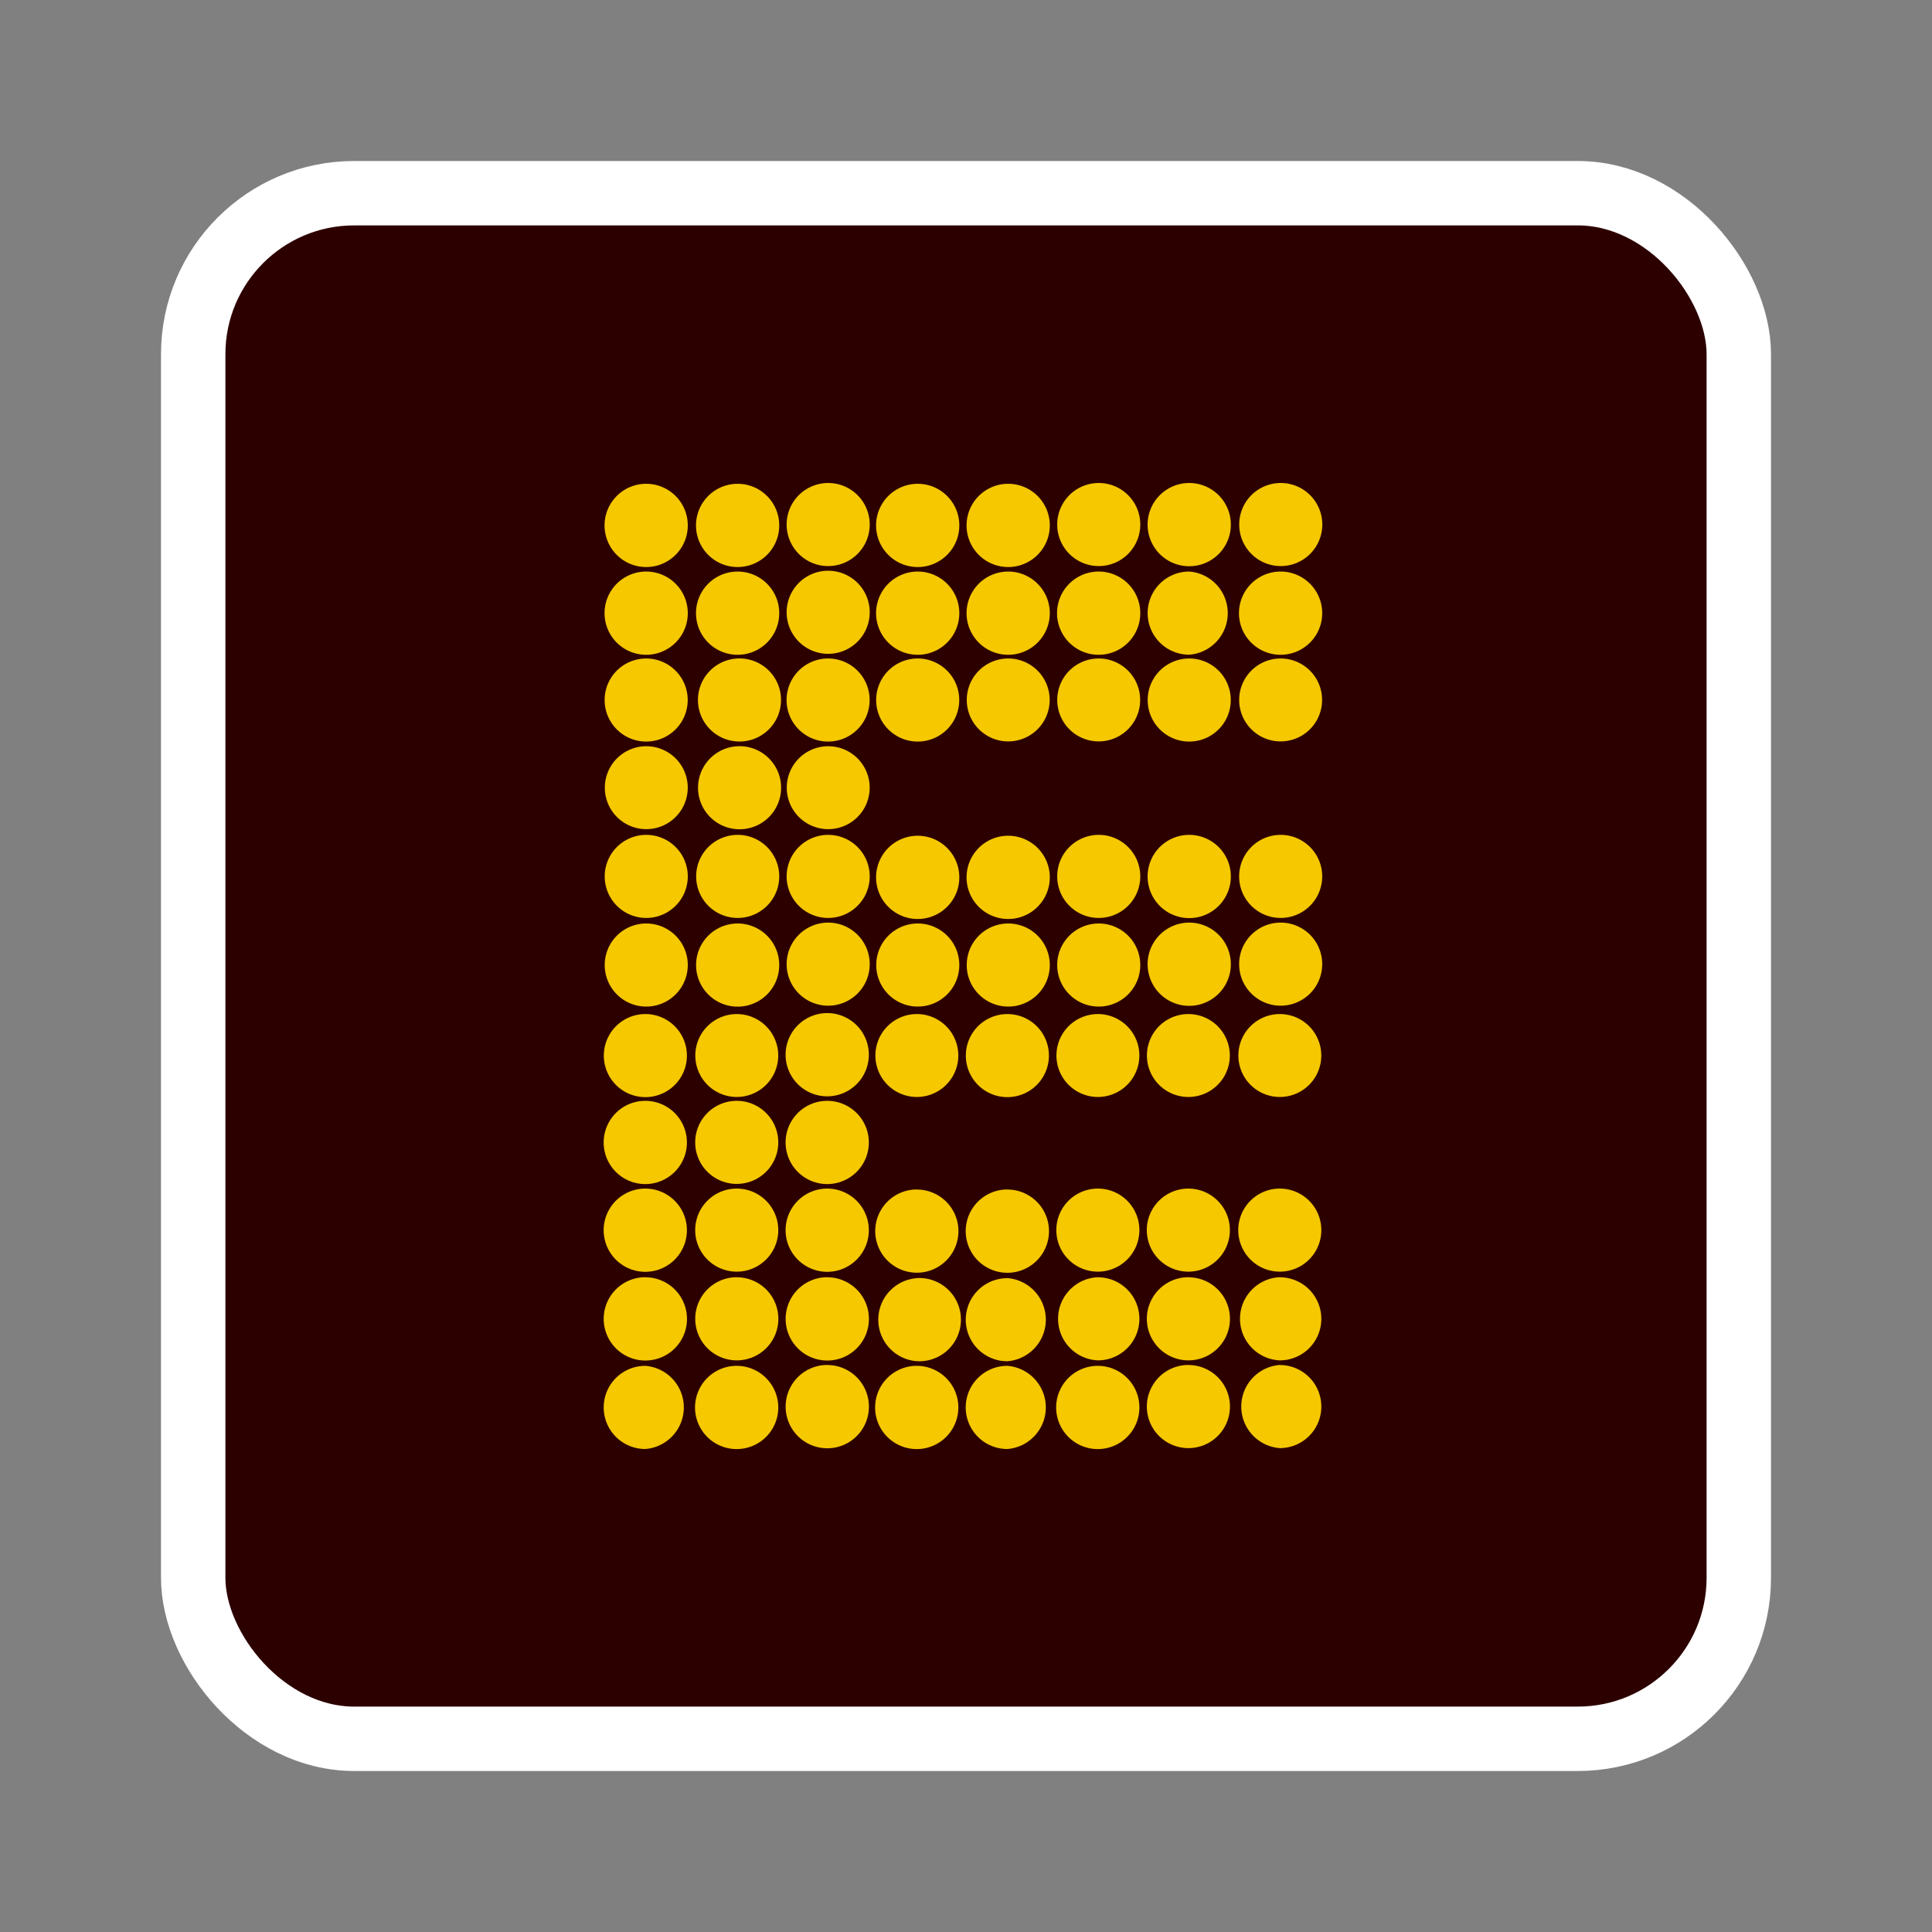
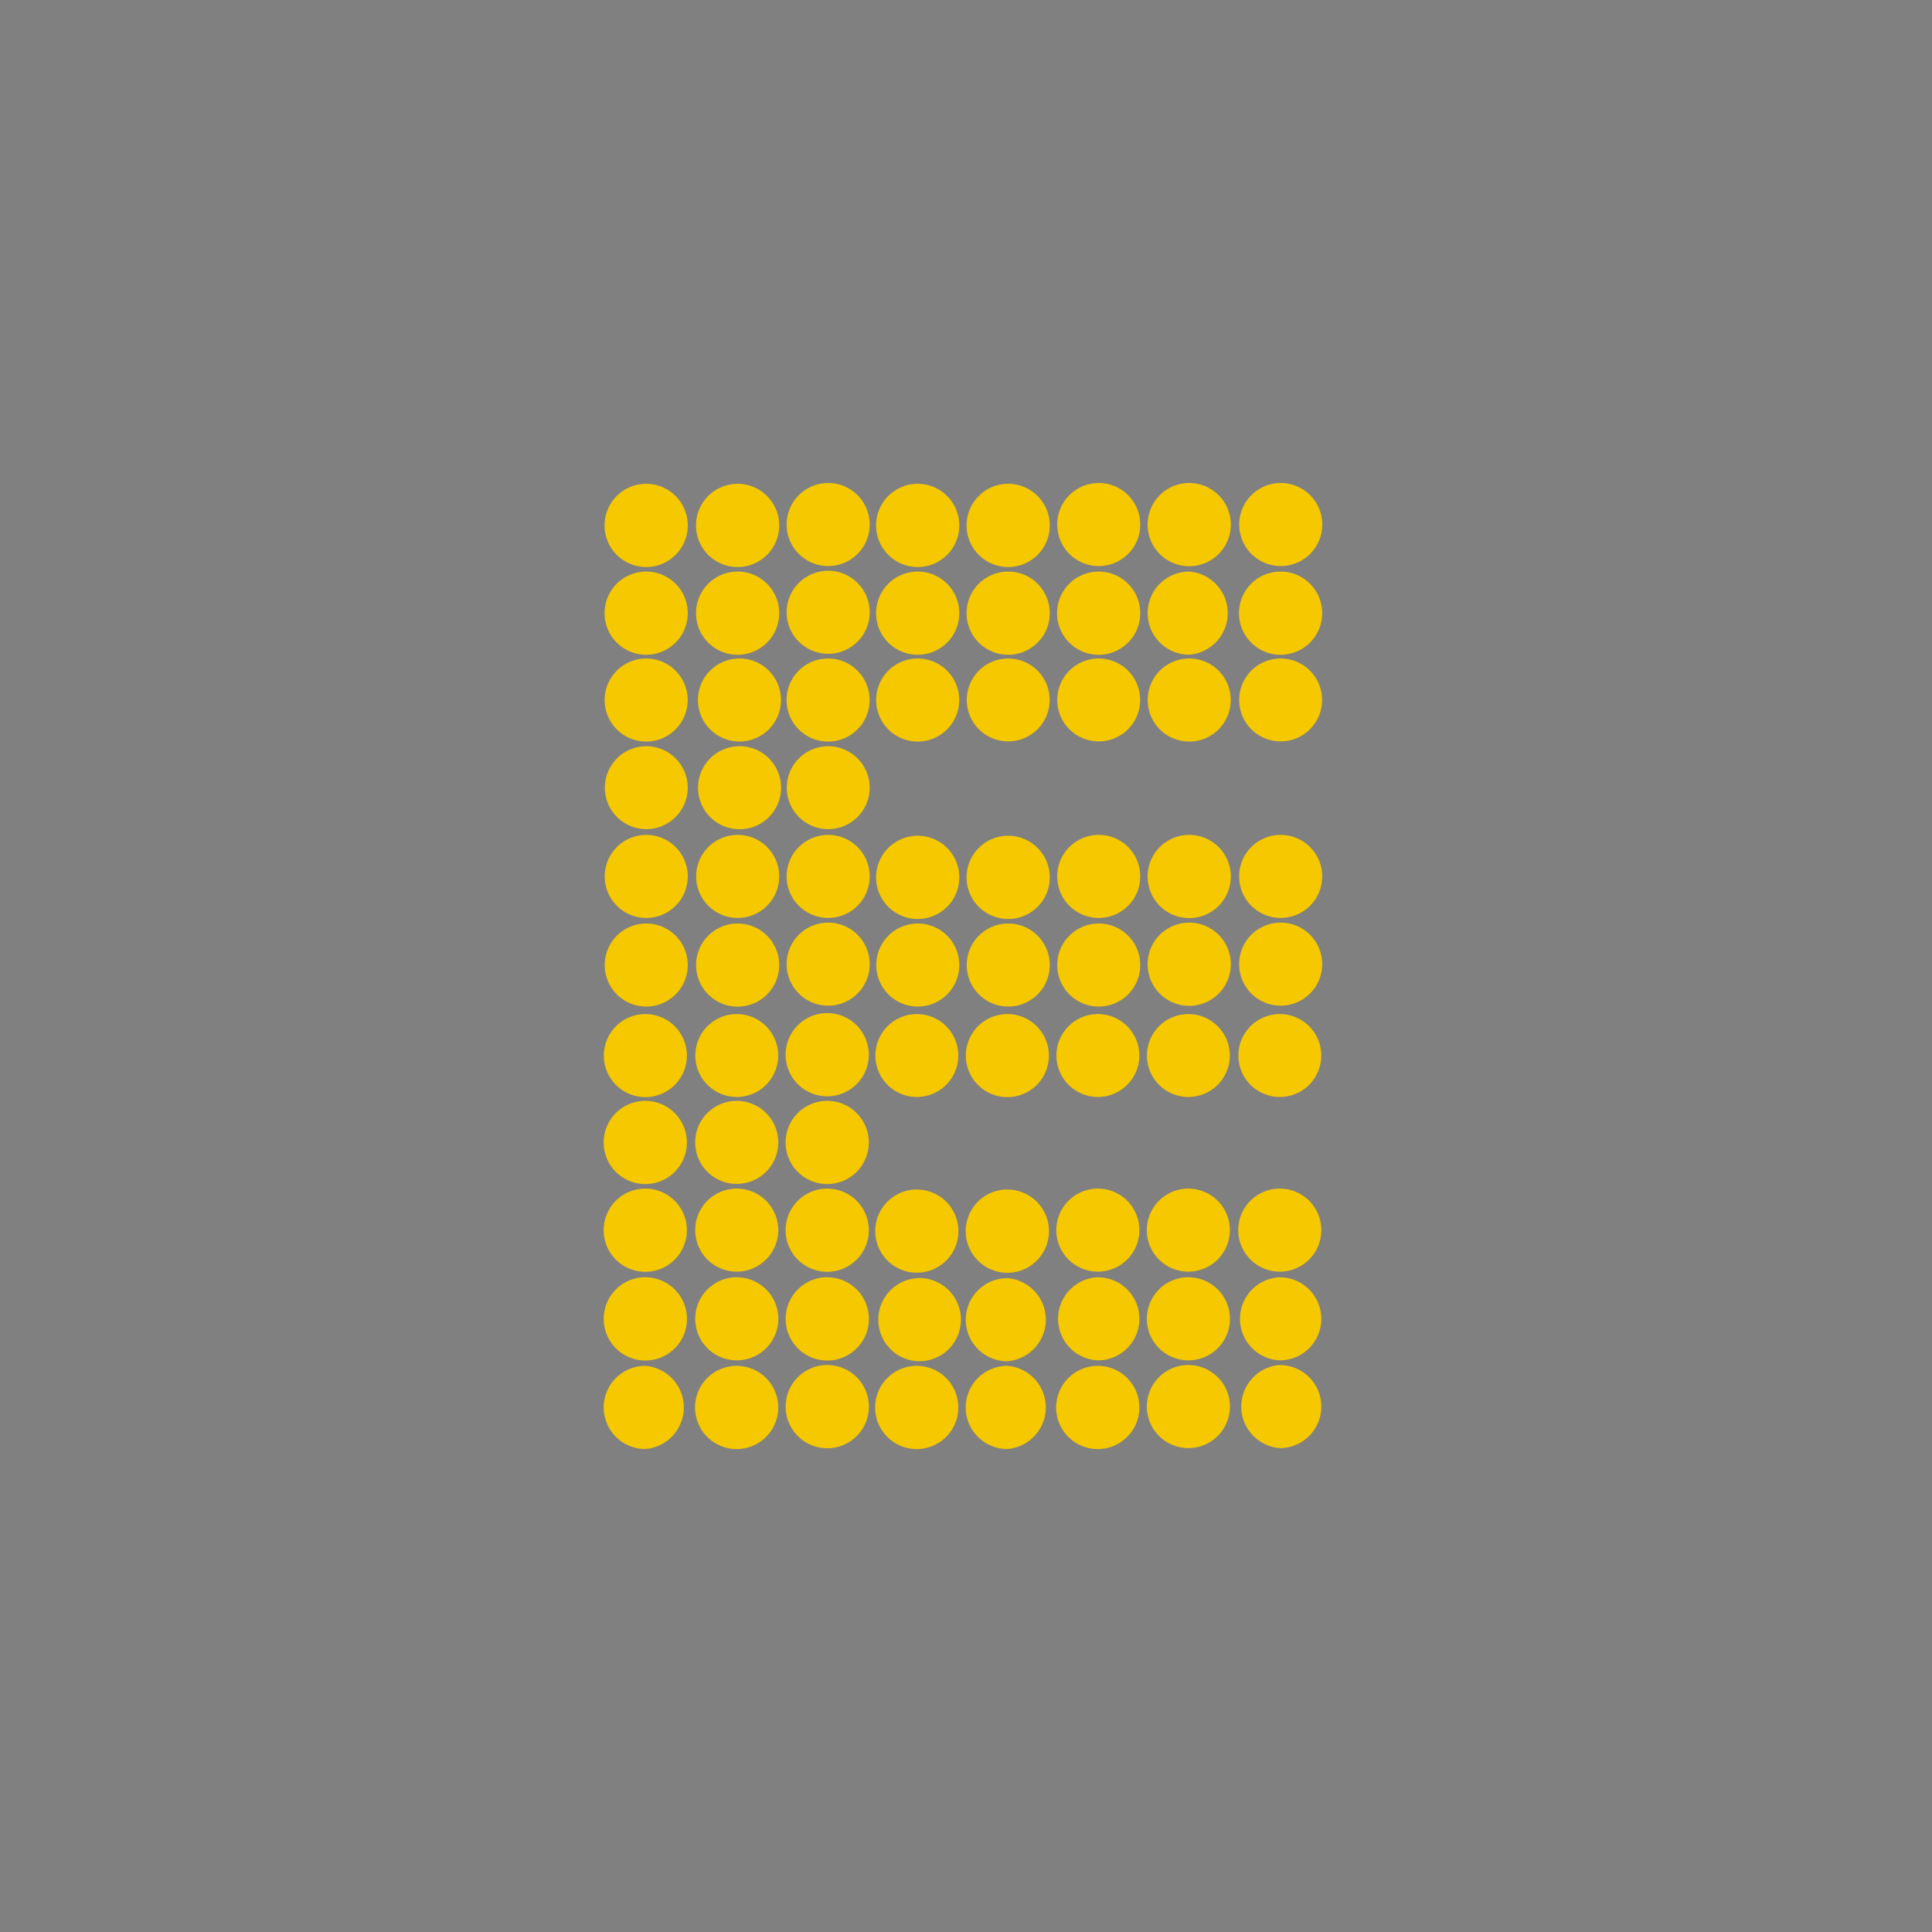
<svg xmlns="http://www.w3.org/2000/svg" viewBox="0 0 24 24" id="icon">
  <rect x="0" y="0" width="24" height="24" fill="#808080" stroke="none" />
  <g fill="none" fill-rule="evenodd">
-     <rect width="19.2" height="19.2" x="2.4" y="2.4" fill="#2D0000" stroke="#FFF" stroke-width=".8" rx="2" />
-     <path fill="#F5C800" d="M8.016 16.967a.518.518 0 0 1 0 1.033.516.516 0 1 1 0-1.033zm1.136 0a.517.517 0 1 1-.002 1.034.517.517 0 0 1 .002-1.034zm2.237 0a.517.517 0 1 1-.002 1.034.517.517 0 0 1 .002-1.034zm1.124 0a.518.518 0 0 1 0 1.033.516.516 0 1 1 0-1.033zm1.125 0a.517.517 0 1 1-.002 1.034.517.517 0 0 1 .002-1.034zm-3.362-.01a.516.516 0 1 1 .002 1.034.516.516 0 0 1-.002-1.035zm4.486 0a.515.515 0 1 1 .002 1.032.515.515 0 0 1-.002-1.033zm1.136 0a.515.515 0 1 1 0 1.032.518.518 0 0 1 0-1.033zm-4.509-1.08a.517.517 0 1 1-.002 1.032.517.517 0 0 1 .002-1.031zm1.124 0a.518.518 0 0 1 0 1.033.516.516 0 1 1 0-1.032zm-4.497-.01a.516.516 0 1 1 .002 1.034.516.516 0 0 1-.002-1.035zm1.136 0a.515.515 0 1 1 .002 1.032.515.515 0 0 1-.002-1.033zm4.486 0a.515.515 0 1 1 0 1.032.517.517 0 0 1 0-1.033zm1.124 0a.515.515 0 1 1 .002 1.032.515.515 0 0 1-.002-1.033zm1.136 0a.515.515 0 1 1 0 1.032.517.517 0 0 1 0-1.033zm-5.622 0a.516.516 0 1 1 .002 1.034.516.516 0 0 1-.002-1.035zm1.113-1.09a.515.515 0 1 1 .001 1.033.515.515 0 0 1-.001-1.034zm1.124 0a.516.516 0 1 1 .002 1.034.516.516 0 0 1-.002-1.035zm-2.237-.012a.517.517 0 1 1 0 1.034.517.517 0 0 1 0-1.034zm-2.26 0a.517.517 0 1 1 0 1.034.517.517 0 0 1 0-1.034zm1.136 0a.516.516 0 1 1 0 1.032.516.516 0 0 1 0-1.032zm4.486 0a.516.516 0 1 1 0 1.032.516.516 0 0 1 0-1.032zm1.124 0a.516.516 0 1 1 0 1.032.516.516 0 0 1 0-1.032zm1.136 0a.516.516 0 1 1 0 1.032.516.516 0 0 1 0-1.032zm-6.746-1.09a.516.516 0 1 1 0 1.032.516.516 0 0 1 0-1.032zm-1.136 0a.517.517 0 1 1 0 1.034.517.517 0 0 1 0-1.034zm2.26 0a.517.517 0 1 1 0 1.034.517.517 0 0 1 0-1.034zm2.237-1.078a.516.516 0 1 1 .002 1.032.516.516 0 0 1-.002-1.032zm-4.497 0a.516.516 0 1 1 .002 1.032.516.516 0 0 1-.002-1.032zm1.136 0a.515.515 0 1 1 .001 1.03.515.515 0 0 1-.001-1.03zm2.237 0a.515.515 0 1 1 .001 1.03.515.515 0 0 1-.001-1.03zm4.509 0a.515.515 0 1 1 .001 1.03.515.515 0 0 1-.001-1.03zm-2.26 0a.515.515 0 1 1 .001 1.03.515.515 0 0 1-.001-1.03zm1.124 0a.515.515 0 1 1 .001 1.03.515.515 0 0 1-.001-1.03zm-4.486-.012a.517.517 0 1 1 0 1.034.517.517 0 0 1 0-1.034zm2.249-1.113a.516.516 0 1 1 0 1.032.516.516 0 0 1 0-1.032zm1.124 0a.516.516 0 1 1 0 1.032.516.516 0 0 1 0-1.032zm-5.621 0a.516.516 0 1 1 0 1.032.516.516 0 0 1 0-1.032zm1.135 0a.516.516 0 1 1 .001 1.033.516.516 0 0 1-.001-1.033zm2.238 0a.516.516 0 1 1 0 1.032.516.516 0 0 1 0-1.032zm4.508-.011a.516.516 0 1 1 0 1.032.516.516 0 0 1 0-1.032zm-5.621 0a.516.516 0 1 1 0 1.032.516.516 0 0 1 0-1.032zm4.485 0a.517.517 0 1 1 0 1.034.517.517 0 0 1 0-1.034zm-3.372-1.079a.517.517 0 1 1-.002 1.034.517.517 0 0 1 .002-1.034zm1.124 0a.517.517 0 1 1-.002 1.034.517.517 0 0 1 .002-1.034zm2.248-.011a.517.517 0 1 1 0 1.034.517.517 0 0 1 0-1.034zm-1.124 0a.516.516 0 1 1 0 1.032.516.516 0 0 1 0-1.032zm-4.486 0a.516.516 0 1 1 .002 1.032.516.516 0 0 1-.002-1.032zm-1.135 0a.516.516 0 1 1 0 1.032.516.516 0 0 1 0-1.032zm7.881 0a.516.516 0 1 1 0 1.032.516.516 0 0 1 0-1.032zm-5.621 0a.516.516 0 1 1 0 1.032.516.516 0 0 1 0-1.032zm0-1.101a.515.515 0 1 1 .001 1.03.515.515 0 0 1-.001-1.03zm-1.125 0a.516.516 0 1 1 .003 1.031.516.516 0 0 1-.003-1.031zm-1.135 0a.515.515 0 1 1 .001 1.03.515.515 0 0 1-.001-1.03zM11.4 8.18a.515.515 0 1 1 0 1.032.516.516 0 1 1 0-1.032zm1.124 0a.515.515 0 1 1 .001 1.03.515.515 0 0 1-.001-1.03zm-2.237 0a.515.515 0 1 1 0 1.032.516.516 0 1 1 0-1.032zm3.361 0a.515.515 0 1 1 .001 1.03.515.515 0 0 1-.001-1.03zm1.124 0a.516.516 0 1 1 .002 1.032.516.516 0 0 1-.002-1.032zm1.136 0a.515.515 0 1 1 .001 1.03.515.515 0 0 1-.001-1.03zm-6.746 0a.516.516 0 1 1 .003 1.031.516.516 0 0 1-.003-1.031zm-1.135 0a.515.515 0 1 1 0 1.032.516.516 0 1 1 0-1.032zm6.746-1.08a.518.518 0 0 1 0 1.033.516.516 0 1 1 0-1.033zm-1.124 0a.517.517 0 1 1-.002 1.034.517.517 0 0 1 .002-1.034zm-4.486 0a.517.517 0 1 1 0 1.034.517.517 0 0 1 0-1.034zm2.238 0a.517.517 0 1 1-.002 1.034.517.517 0 0 1 .002-1.034zm-3.373 0a.517.517 0 1 1-.002 1.034.517.517 0 0 1 .002-1.034zm4.497 0a.517.517 0 1 1-.002 1.034.517.517 0 0 1 .002-1.034zm3.384 0a.517.517 0 1 1-.002 1.034.517.517 0 0 1 .002-1.034zm-5.621-.01a.516.516 0 1 1 0 1.032.516.516 0 0 1 0-1.032zm-2.26-1.08a.517.517 0 1 1-.002 1.034.517.517 0 0 1 .002-1.034zm1.135 0a.517.517 0 1 1 0 1.034.517.517 0 0 1 0-1.034zm2.238 0a.517.517 0 1 1-.002 1.034.517.517 0 0 1 .002-1.034zm1.124 0a.517.517 0 1 1-.002 1.034.517.517 0 0 1 .002-1.034zM10.288 6a.516.516 0 1 1 0 1.032.516.516 0 0 1 0-1.032zm3.361 0a.516.516 0 1 1 0 1.032.516.516 0 0 1 0-1.032zm1.124 0a.517.517 0 1 1 0 1.034.517.517 0 0 1 0-1.034zm1.137 0a.516.516 0 1 1 0 1.032.516.516 0 0 1 0-1.032z" />
+     <path fill="#F5C800" d="M8.016 16.967a.518.518 0 0 1 0 1.033.516.516 0 1 1 0-1.033zm1.136 0a.517.517 0 1 1-.002 1.034.517.517 0 0 1 .002-1.034zm2.237 0a.517.517 0 1 1-.002 1.034.517.517 0 0 1 .002-1.034zm1.124 0a.518.518 0 0 1 0 1.033.516.516 0 1 1 0-1.033zm1.125 0a.517.517 0 1 1-.002 1.034.517.517 0 0 1 .002-1.034zm-3.362-.01a.516.516 0 1 1 .002 1.034.516.516 0 0 1-.002-1.035zm4.486 0a.515.515 0 1 1 .002 1.032.515.515 0 0 1-.002-1.033zm1.136 0a.515.515 0 1 1 0 1.032.518.518 0 0 1 0-1.033zm-4.509-1.08a.517.517 0 1 1-.002 1.032.517.517 0 0 1 .002-1.031zm1.124 0a.518.518 0 0 1 0 1.033.516.516 0 1 1 0-1.032zm-4.497-.01a.516.516 0 1 1 .002 1.034.516.516 0 0 1-.002-1.035zm1.136 0a.515.515 0 1 1 .002 1.032.515.515 0 0 1-.002-1.033zm4.486 0a.515.515 0 1 1 0 1.032.517.517 0 0 1 0-1.033zm1.124 0a.515.515 0 1 1 .002 1.032.515.515 0 0 1-.002-1.033zm1.136 0a.515.515 0 1 1 0 1.032.517.517 0 0 1 0-1.033zm-5.622 0a.516.516 0 1 1 .002 1.034.516.516 0 0 1-.002-1.035zm1.113-1.09a.515.515 0 1 1 .001 1.033.515.515 0 0 1-.001-1.034zm1.124 0a.516.516 0 1 1 .002 1.034.516.516 0 0 1-.002-1.035zm-2.237-.012a.517.517 0 1 1 0 1.034.517.517 0 0 1 0-1.034zm-2.26 0a.517.517 0 1 1 0 1.034.517.517 0 0 1 0-1.034zm1.136 0a.516.516 0 1 1 0 1.032.516.516 0 0 1 0-1.032zm4.486 0a.516.516 0 1 1 0 1.032.516.516 0 0 1 0-1.032zm1.124 0a.516.516 0 1 1 0 1.032.516.516 0 0 1 0-1.032zm1.136 0a.516.516 0 1 1 0 1.032.516.516 0 0 1 0-1.032zm-6.746-1.09a.516.516 0 1 1 0 1.032.516.516 0 0 1 0-1.032zm-1.136 0a.517.517 0 1 1 0 1.034.517.517 0 0 1 0-1.034zm2.26 0a.517.517 0 1 1 0 1.034.517.517 0 0 1 0-1.034zm2.237-1.078a.516.516 0 1 1 .002 1.032.516.516 0 0 1-.002-1.032zm-4.497 0a.516.516 0 1 1 .002 1.032.516.516 0 0 1-.002-1.032zm1.136 0a.515.515 0 1 1 .001 1.03.515.515 0 0 1-.001-1.03zm2.237 0a.515.515 0 1 1 .001 1.03.515.515 0 0 1-.001-1.03zm4.509 0a.515.515 0 1 1 .001 1.03.515.515 0 0 1-.001-1.03zm-2.26 0a.515.515 0 1 1 .001 1.03.515.515 0 0 1-.001-1.03zm1.124 0a.515.515 0 1 1 .001 1.03.515.515 0 0 1-.001-1.03zm-4.486-.012a.517.517 0 1 1 0 1.034.517.517 0 0 1 0-1.034zm2.249-1.113a.516.516 0 1 1 0 1.032.516.516 0 0 1 0-1.032zm1.124 0a.516.516 0 1 1 0 1.032.516.516 0 0 1 0-1.032zm-5.621 0a.516.516 0 1 1 0 1.032.516.516 0 0 1 0-1.032zm1.135 0a.516.516 0 1 1 .001 1.033.516.516 0 0 1-.001-1.033zm2.238 0a.516.516 0 1 1 0 1.032.516.516 0 0 1 0-1.032zm4.508-.011a.516.516 0 1 1 0 1.032.516.516 0 0 1 0-1.032zm-5.621 0a.516.516 0 1 1 0 1.032.516.516 0 0 1 0-1.032zm4.485 0a.517.517 0 1 1 0 1.034.517.517 0 0 1 0-1.034zm-3.372-1.079a.517.517 0 1 1-.002 1.034.517.517 0 0 1 .002-1.034zm1.124 0a.517.517 0 1 1-.002 1.034.517.517 0 0 1 .002-1.034zm2.248-.011a.517.517 0 1 1 0 1.034.517.517 0 0 1 0-1.034m-1.124 0a.516.516 0 1 1 0 1.032.516.516 0 0 1 0-1.032zm-4.486 0a.516.516 0 1 1 .002 1.032.516.516 0 0 1-.002-1.032zm-1.135 0a.516.516 0 1 1 0 1.032.516.516 0 0 1 0-1.032zm7.881 0a.516.516 0 1 1 0 1.032.516.516 0 0 1 0-1.032zm-5.621 0a.516.516 0 1 1 0 1.032.516.516 0 0 1 0-1.032zm0-1.101a.515.515 0 1 1 .001 1.03.515.515 0 0 1-.001-1.03zm-1.125 0a.516.516 0 1 1 .003 1.031.516.516 0 0 1-.003-1.031zm-1.135 0a.515.515 0 1 1 .001 1.03.515.515 0 0 1-.001-1.03zM11.4 8.18a.515.515 0 1 1 0 1.032.516.516 0 1 1 0-1.032zm1.124 0a.515.515 0 1 1 .001 1.03.515.515 0 0 1-.001-1.03zm-2.237 0a.515.515 0 1 1 0 1.032.516.516 0 1 1 0-1.032zm3.361 0a.515.515 0 1 1 .001 1.03.515.515 0 0 1-.001-1.03zm1.124 0a.516.516 0 1 1 .002 1.032.516.516 0 0 1-.002-1.032zm1.136 0a.515.515 0 1 1 .001 1.03.515.515 0 0 1-.001-1.03zm-6.746 0a.516.516 0 1 1 .003 1.031.516.516 0 0 1-.003-1.031zm-1.135 0a.515.515 0 1 1 0 1.032.516.516 0 1 1 0-1.032zm6.746-1.08a.518.518 0 0 1 0 1.033.516.516 0 1 1 0-1.033zm-1.124 0a.517.517 0 1 1-.002 1.034.517.517 0 0 1 .002-1.034zm-4.486 0a.517.517 0 1 1 0 1.034.517.517 0 0 1 0-1.034zm2.238 0a.517.517 0 1 1-.002 1.034.517.517 0 0 1 .002-1.034zm-3.373 0a.517.517 0 1 1-.002 1.034.517.517 0 0 1 .002-1.034zm4.497 0a.517.517 0 1 1-.002 1.034.517.517 0 0 1 .002-1.034zm3.384 0a.517.517 0 1 1-.002 1.034.517.517 0 0 1 .002-1.034zm-5.621-.01a.516.516 0 1 1 0 1.032.516.516 0 0 1 0-1.032zm-2.26-1.08a.517.517 0 1 1-.002 1.034.517.517 0 0 1 .002-1.034zm1.135 0a.517.517 0 1 1 0 1.034.517.517 0 0 1 0-1.034zm2.238 0a.517.517 0 1 1-.002 1.034.517.517 0 0 1 .002-1.034zm1.124 0a.517.517 0 1 1-.002 1.034.517.517 0 0 1 .002-1.034zM10.288 6a.516.516 0 1 1 0 1.032.516.516 0 0 1 0-1.032zm3.361 0a.516.516 0 1 1 0 1.032.516.516 0 0 1 0-1.032zm1.124 0a.517.517 0 1 1 0 1.034.517.517 0 0 1 0-1.034zm1.137 0a.516.516 0 1 1 0 1.032.516.516 0 0 1 0-1.032z" />
  </g>
</svg>